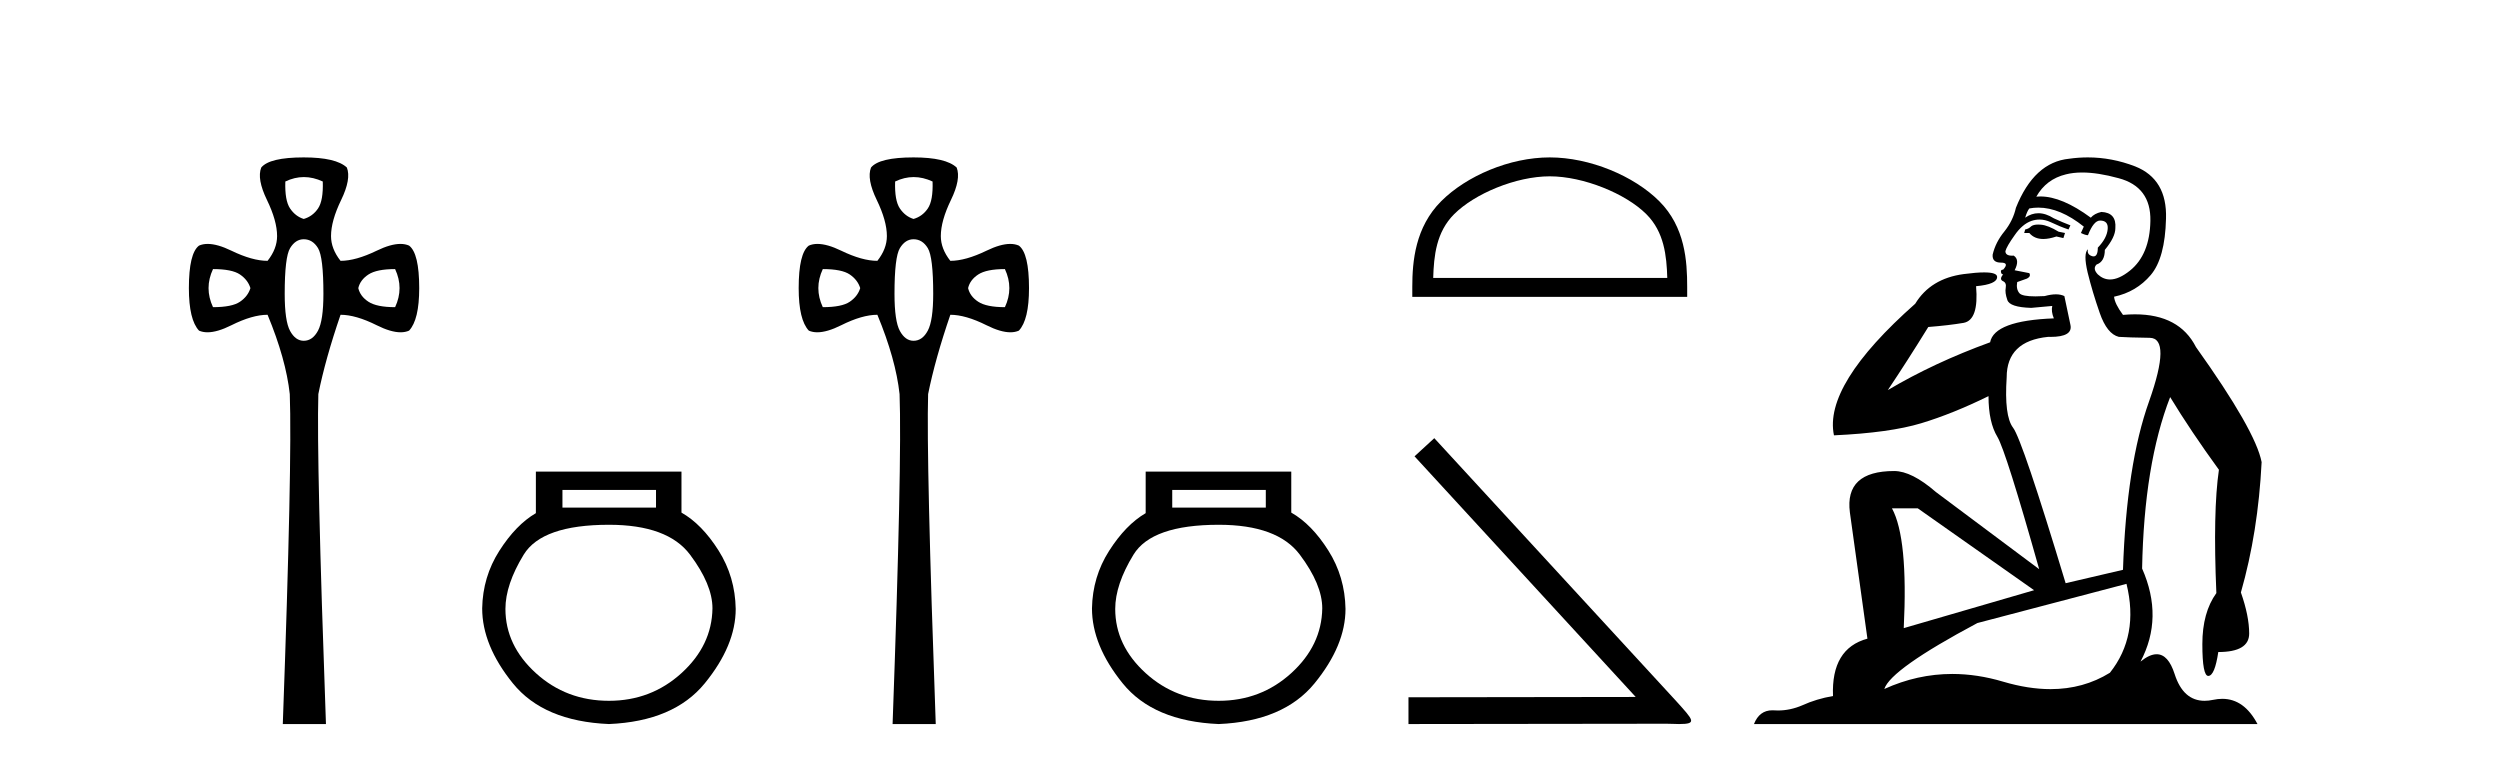
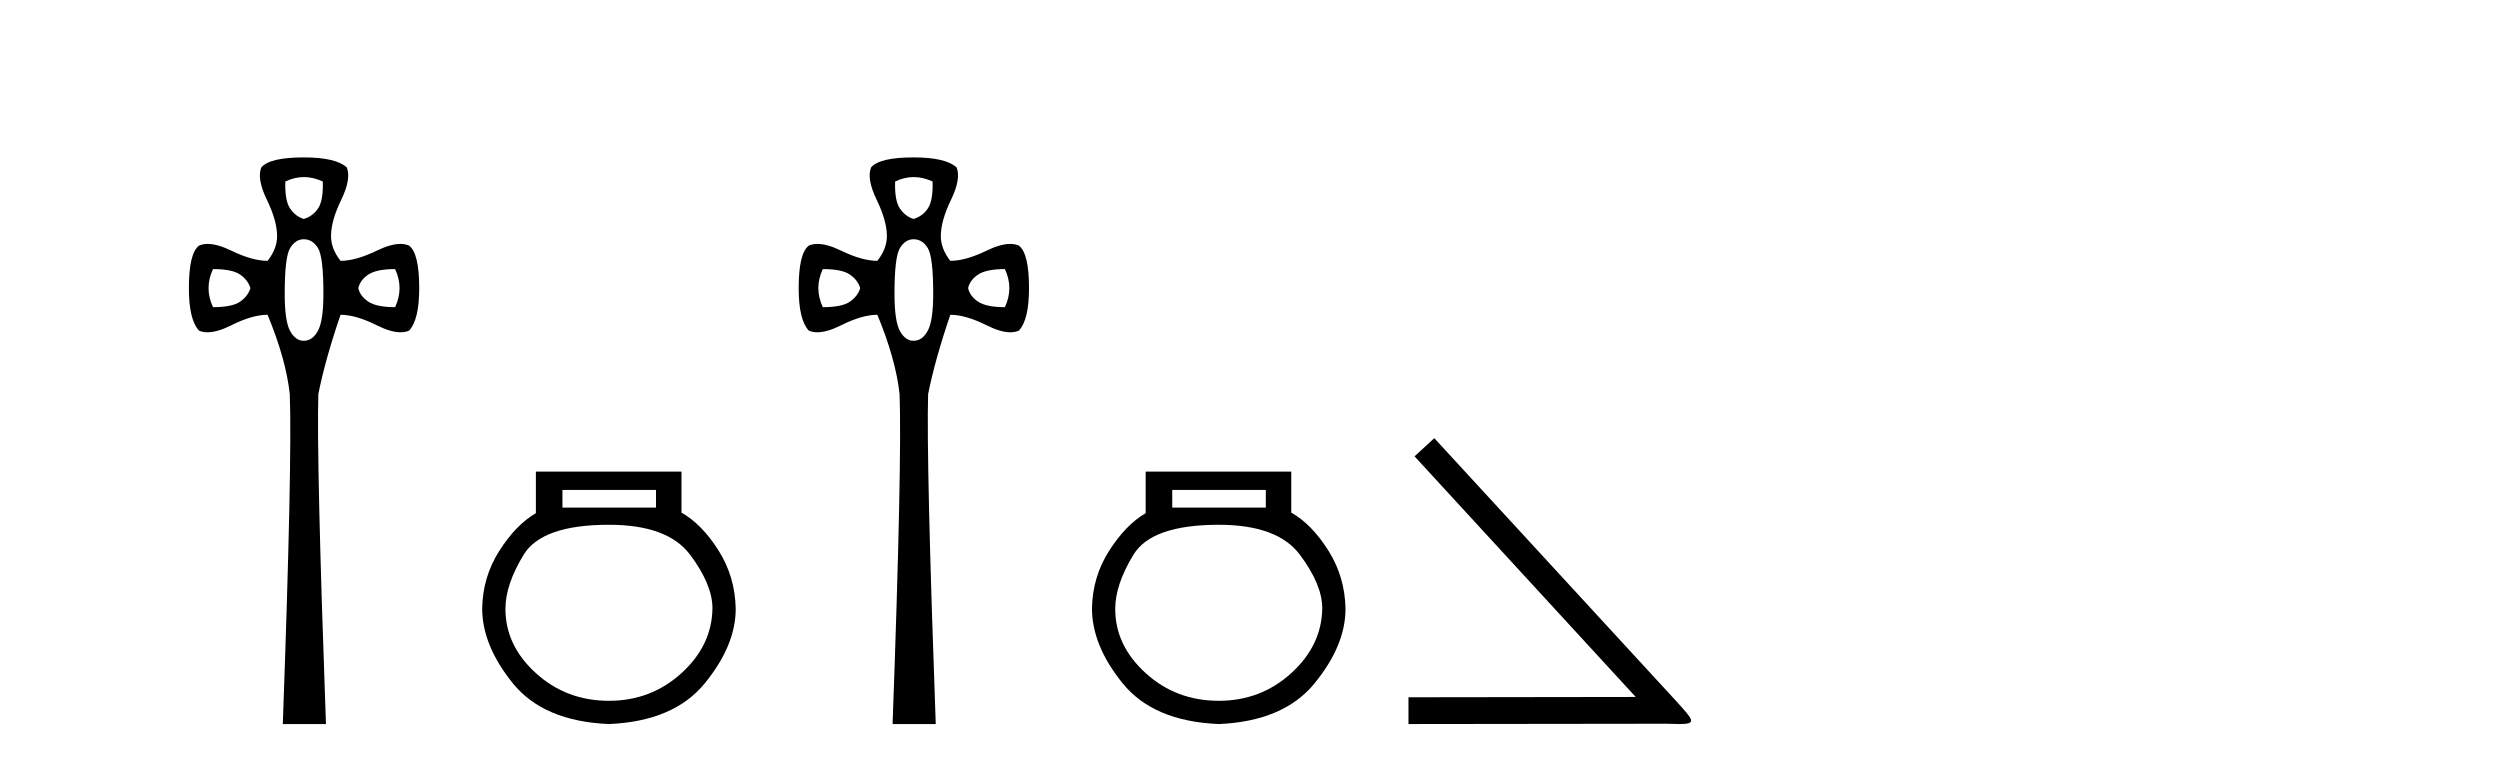
<svg xmlns="http://www.w3.org/2000/svg" width="134.0" height="41.0">
  <path d="M 16.289 9.491 Q 16.79 9.491 17.301 9.729 Q 17.335 10.75 17.046 11.175 Q 16.756 11.6 16.28 11.736 Q 15.838 11.6 15.549 11.175 Q 15.26 10.75 15.294 9.729 Q 15.787 9.491 16.289 9.491 ZM 11.417 14.423 Q 12.437 14.423 12.862 14.712 Q 13.287 15.001 13.423 15.443 Q 13.287 15.885 12.862 16.174 Q 12.437 16.464 11.417 16.464 Q 10.94 15.443 11.417 14.423 ZM 21.178 14.423 Q 21.654 15.443 21.178 16.464 Q 20.192 16.464 19.75 16.174 Q 19.307 15.885 19.205 15.443 Q 19.307 15.001 19.75 14.712 Q 20.192 14.423 21.178 14.423 ZM 16.28 12.824 Q 16.756 12.824 17.046 13.3 Q 17.335 13.777 17.335 15.749 Q 17.335 17.178 17.046 17.722 Q 16.756 18.266 16.28 18.266 Q 15.838 18.266 15.549 17.739 Q 15.26 17.212 15.26 15.749 Q 15.26 13.777 15.549 13.3 Q 15.838 12.824 16.28 12.824 ZM 16.28 8.437 Q 14.444 8.437 14.002 8.981 Q 13.763 9.593 14.308 10.716 Q 14.852 11.838 14.852 12.654 Q 14.852 13.335 14.342 13.981 Q 13.525 13.981 12.403 13.437 Q 11.655 13.074 11.133 13.074 Q 10.872 13.074 10.668 13.164 Q 10.124 13.573 10.124 15.443 Q 10.124 17.144 10.668 17.722 Q 10.868 17.811 11.123 17.811 Q 11.647 17.811 12.403 17.433 Q 13.525 16.872 14.342 16.872 Q 15.328 19.253 15.532 21.123 Q 15.668 24.694 15.158 38.809 L 17.471 38.809 Q 16.961 24.66 17.063 21.123 Q 17.437 19.253 18.253 16.872 Q 19.069 16.872 20.192 17.433 Q 20.948 17.811 21.472 17.811 Q 21.726 17.811 21.926 17.722 Q 22.47 17.144 22.47 15.443 Q 22.47 13.573 21.926 13.164 Q 21.722 13.074 21.461 13.074 Q 20.94 13.074 20.192 13.437 Q 19.069 13.981 18.253 13.981 Q 17.743 13.335 17.743 12.654 Q 17.743 11.838 18.287 10.716 Q 18.831 9.593 18.593 8.981 Q 18.015 8.437 16.28 8.437 Z" style="fill:#000000;stroke:none" />
  <path d="M 35.162 26.259 L 35.162 27.208 L 30.147 27.208 L 30.147 26.259 ZM 32.64 28.128 Q 35.785 28.128 36.987 29.73 Q 38.188 31.332 38.188 32.608 Q 38.159 34.596 36.527 36.08 Q 34.895 37.563 32.64 37.563 Q 30.355 37.563 28.723 36.08 Q 27.091 34.596 27.091 32.638 Q 27.091 31.332 28.07 29.73 Q 29.05 28.128 32.64 28.128 ZM 28.723 25.279 L 28.723 27.505 Q 27.655 28.128 26.765 29.522 Q 25.875 30.917 25.845 32.608 Q 25.845 34.596 27.492 36.629 Q 29.139 38.661 32.64 38.809 Q 36.111 38.661 37.773 36.629 Q 39.434 34.596 39.434 32.638 Q 39.405 30.917 38.515 29.508 Q 37.624 28.098 36.527 27.475 L 36.527 25.279 Z" style="fill:#000000;stroke:none" />
  <path d="M 48.974 9.491 Q 49.475 9.491 49.986 9.729 Q 50.02 10.75 49.73 11.175 Q 49.441 11.6 48.965 11.736 Q 48.523 11.6 48.234 11.175 Q 47.945 10.75 47.979 9.729 Q 48.472 9.491 48.974 9.491 ZM 44.102 14.423 Q 45.122 14.423 45.547 14.712 Q 45.972 15.001 46.108 15.443 Q 45.972 15.885 45.547 16.174 Q 45.122 16.464 44.102 16.464 Q 43.625 15.443 44.102 14.423 ZM 53.863 14.423 Q 54.339 15.443 53.863 16.464 Q 52.877 16.464 52.434 16.174 Q 51.992 15.885 51.89 15.443 Q 51.992 15.001 52.434 14.712 Q 52.877 14.423 53.863 14.423 ZM 48.965 12.824 Q 49.441 12.824 49.73 13.3 Q 50.02 13.777 50.02 15.749 Q 50.02 17.178 49.73 17.722 Q 49.441 18.266 48.965 18.266 Q 48.523 18.266 48.234 17.739 Q 47.945 17.212 47.945 15.749 Q 47.945 13.777 48.234 13.3 Q 48.523 12.824 48.965 12.824 ZM 48.965 8.437 Q 47.129 8.437 46.686 8.981 Q 46.448 9.593 46.993 10.716 Q 47.537 11.838 47.537 12.654 Q 47.537 13.335 47.027 13.981 Q 46.21 13.981 45.088 13.437 Q 44.34 13.074 43.818 13.074 Q 43.557 13.074 43.353 13.164 Q 42.809 13.573 42.809 15.443 Q 42.809 17.144 43.353 17.722 Q 43.553 17.811 43.807 17.811 Q 44.332 17.811 45.088 17.433 Q 46.21 16.872 47.027 16.872 Q 48.013 19.253 48.217 21.123 Q 48.353 24.694 47.843 38.809 L 50.156 38.809 Q 49.645 24.66 49.747 21.123 Q 50.122 19.253 50.938 16.872 Q 51.754 16.872 52.877 17.433 Q 53.632 17.811 54.157 17.811 Q 54.411 17.811 54.611 17.722 Q 55.155 17.144 55.155 15.443 Q 55.155 13.573 54.611 13.164 Q 54.407 13.074 54.146 13.074 Q 53.625 13.074 52.877 13.437 Q 51.754 13.981 50.938 13.981 Q 50.428 13.335 50.428 12.654 Q 50.428 11.838 50.972 10.716 Q 51.516 9.593 51.278 8.981 Q 50.7 8.437 48.965 8.437 Z" style="fill:#000000;stroke:none" />
  <path d="M 67.847 26.259 L 67.847 27.208 L 62.832 27.208 L 62.832 26.259 ZM 65.325 28.128 Q 68.47 28.128 69.671 29.73 Q 70.873 31.332 70.873 32.608 Q 70.843 34.596 69.212 36.08 Q 67.58 37.563 65.325 37.563 Q 63.04 37.563 61.408 36.08 Q 59.776 34.596 59.776 32.638 Q 59.776 31.332 60.755 29.73 Q 61.735 28.128 65.325 28.128 ZM 61.408 25.279 L 61.408 27.505 Q 60.34 28.128 59.45 29.522 Q 58.56 30.917 58.53 32.608 Q 58.53 34.596 60.177 36.629 Q 61.824 38.661 65.325 38.809 Q 68.796 38.661 70.458 36.629 Q 72.119 34.596 72.119 32.638 Q 72.09 30.917 71.199 29.508 Q 70.309 28.098 69.212 27.475 L 69.212 25.279 Z" style="fill:#000000;stroke:none" />
-   <path d="M 83.066 9.451 C 84.878 9.451 87.147 10.382 88.244 11.48 C 89.205 12.44 89.33 13.713 89.366 14.896 L 76.82 14.896 C 76.855 13.713 76.981 12.44 77.941 11.48 C 79.039 10.382 81.254 9.451 83.066 9.451 ZM 83.066 8.437 C 80.916 8.437 78.603 9.43 77.247 10.786 C 75.857 12.176 75.699 14.007 75.699 15.377 L 75.699 15.911 L 90.433 15.911 L 90.433 15.377 C 90.433 14.007 90.329 12.176 88.938 10.786 C 87.583 9.43 85.216 8.437 83.066 8.437 Z" style="fill:#000000;stroke:none" />
  <path d="M 76.878 23.486 L 75.819 24.459 L 87.674 37.357 L 75.494 37.374 L 75.494 38.809 L 89.314 38.792 C 89.588 38.792 89.81 38.809 89.998 38.809 C 90.988 38.809 90.766 38.604 89.844 37.579 L 76.878 23.486 Z" style="fill:#000000;stroke:none" />
-   <path d="M 109.247 12.036 Q 108.993 12.036 108.873 12.129 Q 108.737 12.266 108.549 12.3 L 108.497 12.488 L 108.771 12.488 Q 109.041 12.81 109.519 12.81 Q 109.827 12.81 110.223 12.676 L 110.598 12.761 L 110.684 12.488 L 110.342 12.419 Q 109.779 12.078 109.403 12.044 Q 109.319 12.036 109.247 12.036 ZM 111.606 9.246 Q 112.445 9.246 113.553 9.55 Q 115.296 10.011 115.261 11.839 Q 115.227 13.649 114.168 14.503 Q 113.575 14.98 113.097 14.98 Q 112.737 14.98 112.443 14.708 Q 112.153 14.401 112.375 14.179 Q 112.819 14.025 112.819 13.393 Q 113.383 12.71 113.383 12.232 Q 113.451 11.395 112.631 11.36 Q 112.255 11.446 112.067 11.668 Q 110.524 10.53 109.365 10.53 Q 109.254 10.53 109.147 10.541 L 109.147 10.541 Q 109.676 9.601 110.735 9.345 Q 111.126 9.246 111.606 9.246 ZM 109.252 11.128 Q 110.419 11.128 111.692 12.146 L 111.538 12.488 Q 111.777 12.607 111.914 12.607 Q 112.221 11.822 112.563 11.822 Q 113.007 11.822 112.973 12.266 Q 112.938 12.761 112.443 13.274 Q 112.443 13.743 112.215 13.743 Q 112.186 13.743 112.153 13.735 Q 111.845 13.649 111.914 13.359 L 111.914 13.359 Q 111.657 13.581 111.897 14.606 Q 112.153 15.648 112.546 16.775 Q 112.938 17.902 113.57 18.056 Q 114.066 18.09 115.227 18.107 Q 116.389 18.124 115.193 21.506 Q 113.98 24.888 113.792 30.542 L 110.718 31.26 Q 108.395 23.573 107.9 22.924 Q 107.421 22.292 107.558 20.225 Q 107.558 18.278 109.779 18.056 Q 109.843 18.058 109.904 18.058 Q 111.121 18.058 110.974 17.407 Q 110.838 16.741 110.65 15.87 Q 110.462 15.776 110.197 15.776 Q 109.932 15.776 109.591 15.87 Q 109.317 15.886 109.098 15.886 Q 108.385 15.886 108.241 15.716 Q 108.053 15.494 108.122 15.118 L 108.651 14.93 Q 108.873 14.811 108.771 14.64 L 107.985 14.486 Q 108.275 13.923 107.934 13.701 Q 107.884 13.704 107.841 13.704 Q 107.49 13.704 107.49 13.461 Q 107.558 13.205 107.985 12.607 Q 108.395 12.01 108.89 11.839 Q 109.104 11.768 109.317 11.768 Q 109.616 11.768 109.915 11.907 Q 110.411 12.146 110.872 12.3 L 110.974 12.078 Q 110.564 11.924 110.086 11.702 Q 109.654 11.429 109.258 11.429 Q 108.887 11.429 108.549 11.668 Q 108.651 11.326 108.771 11.173 Q 109.009 11.128 109.252 11.128 ZM 102.792 27.246 L 109.027 31.635 L 102.041 33.668 Q 102.28 28.851 101.409 27.246 ZM 113.98 31.294 Q 114.664 34.078 113.092 36.059 Q 111.674 36.937 109.909 36.937 Q 108.719 36.937 107.37 36.538 Q 105.98 36.124 104.641 36.124 Q 102.771 36.124 100.999 36.93 Q 101.341 35.871 105.987 33.395 L 113.98 31.294 ZM 111.905 8.437 Q 111.409 8.437 110.906 8.508 Q 109.027 8.696 108.053 11.138 Q 107.9 11.822 107.438 12.402 Q 106.96 12.983 106.806 13.649 Q 106.772 14.076 107.251 14.076 Q 107.712 14.076 107.37 14.452 Q 107.233 14.452 107.251 14.572 Q 107.268 14.708 107.37 14.708 Q 107.148 14.965 107.353 15.067 Q 107.558 15.152 107.507 15.426 Q 107.456 15.682 107.592 16.075 Q 107.712 16.468 108.873 16.502 L 110.001 16.399 L 110.001 16.399 Q 109.932 16.69 110.086 17.065 Q 106.892 17.185 106.67 18.347 Q 103.664 19.44 101.187 20.909 Q 102.229 19.354 103.356 17.527 Q 104.449 17.441 105.252 17.305 Q 106.072 17.151 105.918 15.34 Q 107.046 15.238 107.046 14.845 Q 107.046 14.601 106.353 14.601 Q 105.931 14.601 105.252 14.691 Q 103.476 14.93 102.656 16.28 Q 97.737 20.635 98.3 23.334 Q 101.289 23.197 102.98 22.685 Q 104.671 22.173 106.584 21.233 Q 106.584 22.634 107.063 23.42 Q 107.524 24.205 109.3 30.508 L 103.766 26.374 Q 102.468 25.247 101.528 25.247 Q 98.864 25.247 99.154 27.468 L 100.094 34.232 Q 98.146 34.761 98.249 37.306 Q 97.361 37.46 96.609 37.802 Q 95.96 38.082 95.298 38.082 Q 95.194 38.082 95.089 38.075 Q 95.042 38.072 94.997 38.072 Q 94.302 38.072 94.013 38.809 L 121.001 38.809 Q 120.289 37.457 119.115 37.457 Q 118.88 37.457 118.626 37.511 Q 118.384 37.563 118.166 37.563 Q 117.019 37.563 116.56 36.128 Q 116.22 35.067 115.597 35.067 Q 115.217 35.067 114.732 35.461 Q 115.979 33.104 114.817 30.474 Q 114.92 24.888 116.32 21.284 Q 117.431 23.112 118.934 25.179 Q 118.609 27.399 118.797 31.789 Q 118.046 32.831 118.046 34.522 Q 118.046 36.23 118.364 36.23 Q 118.367 36.23 118.37 36.23 Q 118.712 36.213 118.9 34.949 Q 120.556 34.949 120.556 33.958 Q 120.556 33.019 120.112 31.755 Q 121.035 28.527 121.223 24.769 Q 120.898 23.078 117.704 18.603 Q 116.812 16.848 114.433 16.848 Q 114.125 16.848 113.792 16.878 Q 113.348 16.28 113.314 15.904 Q 114.51 15.648 115.279 14.742 Q 116.047 13.837 116.098 11.719 Q 116.167 9.601 114.442 8.918 Q 113.196 8.437 111.905 8.437 Z" style="fill:#000000;stroke:none" />
</svg>